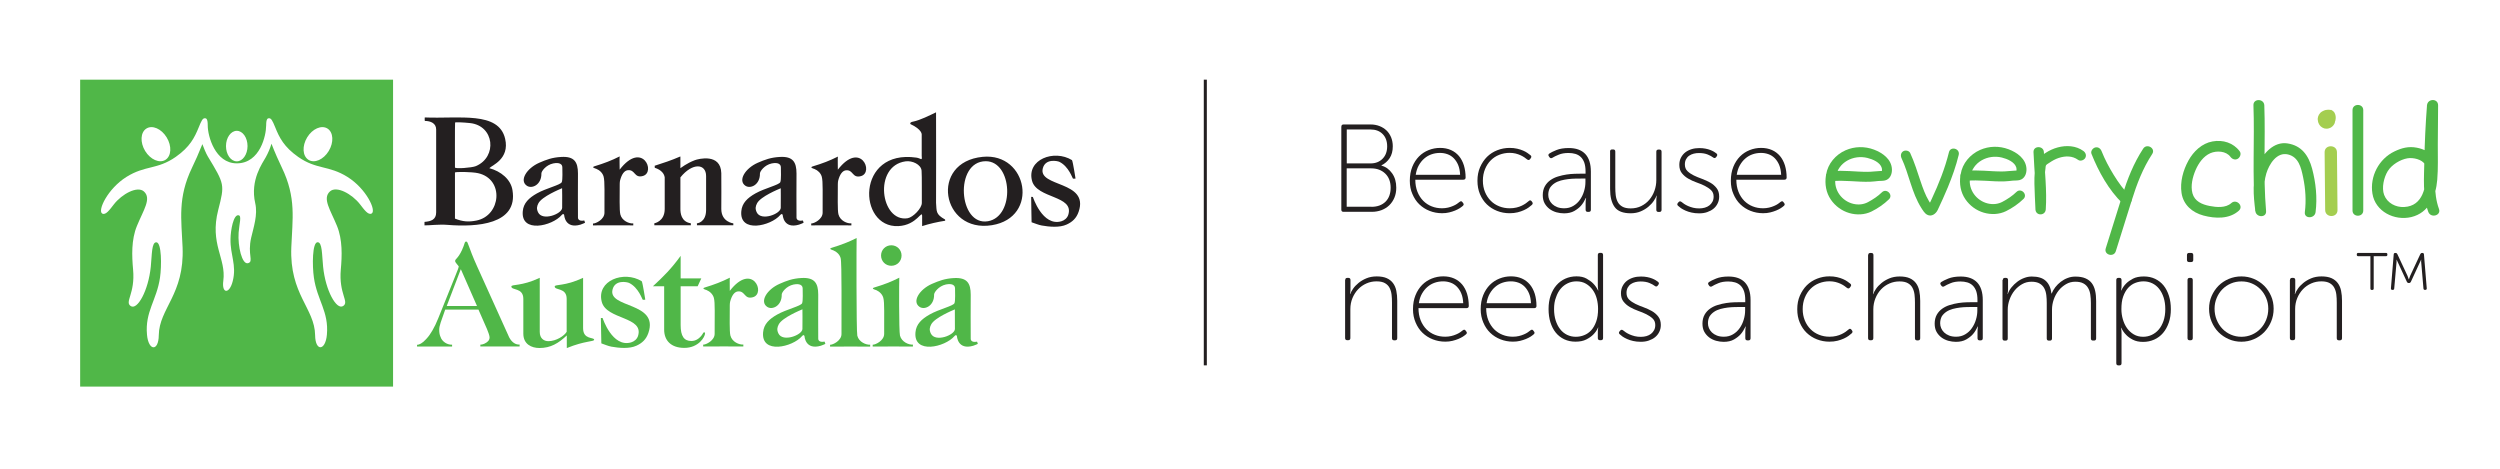
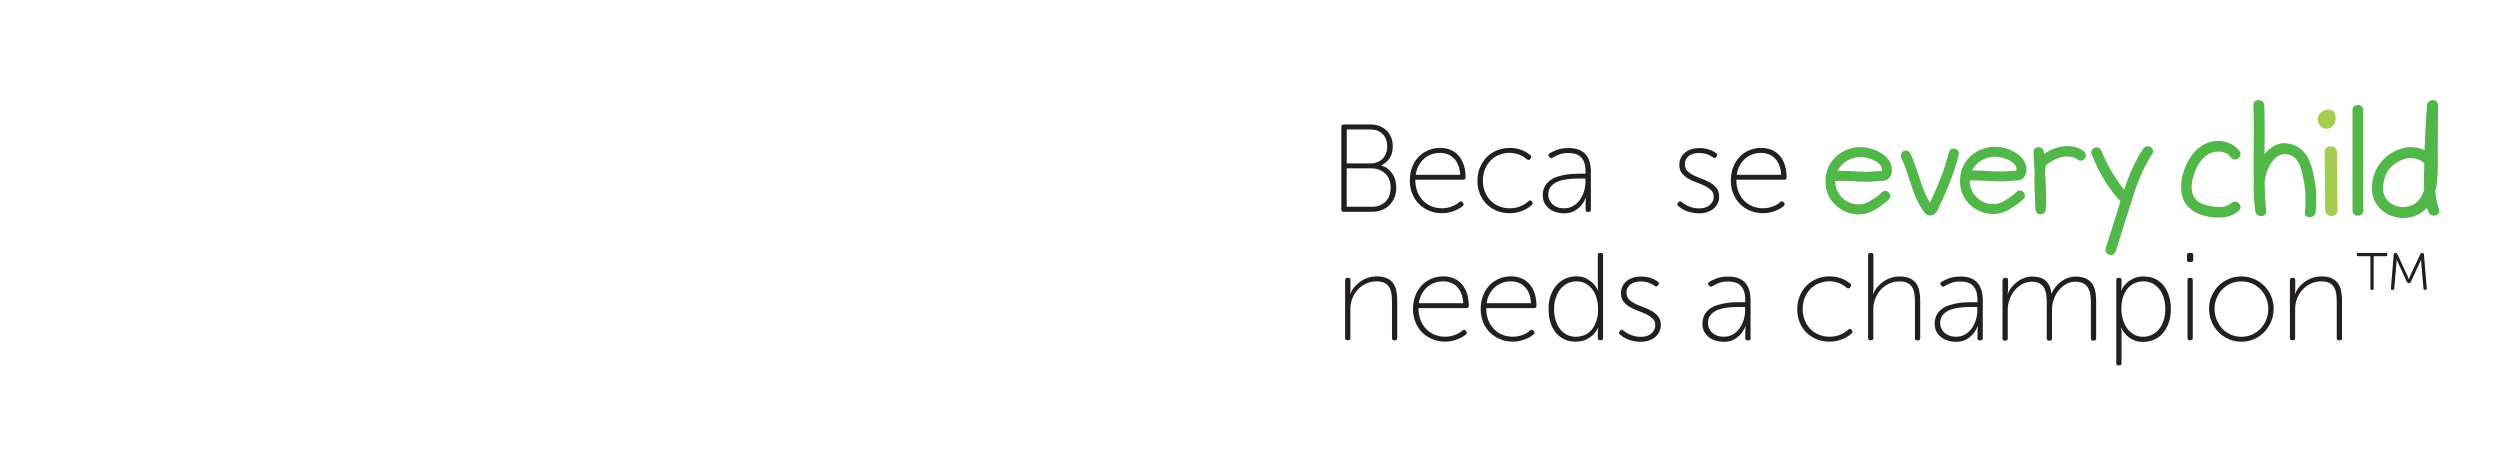
<svg xmlns="http://www.w3.org/2000/svg" xmlns:xlink="http://www.w3.org/1999/xlink" version="1.1" id="Layer_1" x="0px" y="0px" viewBox="0 0 409.54 76.89" style="enable-background:new 0 0 409.54 76.89;" xml:space="preserve">
  <style type="text/css">
	.st0{fill:#231F20;}
	.st1{fill:#50B748;}
	.st2{fill:#A4CE50;}
	.st3{clip-path:url(#SVGID_00000005987646939043723430000010331212379111240329_);}
	.st4{clip-path:url(#SVGID_00000054947970928645429610000007940822388843147421_);fill:#231F20;}
	.st5{clip-path:url(#SVGID_00000054947970928645429610000007940822388843147421_);fill:#50B748;}
	.st6{fill:#808184;}
</style>
  <g>
    <path class="st0" d="M219.74,20.74c0-0.23,0.12-0.35,0.35-0.35h4.45c0.52,0,1,0.09,1.44,0.26s0.82,0.41,1.14,0.71   s0.57,0.68,0.76,1.12c0.18,0.44,0.28,0.94,0.28,1.48c0,0.78-0.17,1.42-0.51,1.94c-0.34,0.52-0.79,0.91-1.35,1.19v0.04   c0.71,0.19,1.29,0.61,1.75,1.26c0.46,0.65,0.68,1.43,0.68,2.36c0,0.6-0.1,1.14-0.3,1.62c-0.2,0.48-0.48,0.9-0.84,1.25   c-0.36,0.35-0.78,0.61-1.27,0.8c-0.48,0.18-1.01,0.28-1.58,0.28h-4.66c-0.23,0-0.35-0.12-0.35-0.35V20.74z M224.52,26.77   c0.8,0,1.46-0.25,1.96-0.76c0.5-0.5,0.76-1.18,0.76-2.04c0-0.84-0.25-1.52-0.74-2.01c-0.49-0.5-1.16-0.75-2-0.75h-3.88v5.56H224.52   z M224.66,33.88c0.97,0,1.73-0.28,2.3-0.83c0.56-0.55,0.85-1.32,0.85-2.3c0-0.98-0.3-1.75-0.89-2.32   c-0.59-0.56-1.35-0.85-2.28-0.85h-4.03v6.29H224.66z" />
    <path class="st0" d="M230.95,29.61c0-0.86,0.14-1.62,0.41-2.29c0.27-0.67,0.64-1.23,1.09-1.69c0.46-0.46,0.98-0.8,1.58-1.04   c0.6-0.24,1.23-0.36,1.88-0.36c0.67,0,1.26,0.12,1.78,0.35c0.52,0.23,0.95,0.56,1.31,0.98c0.35,0.42,0.62,0.93,0.81,1.53   c0.18,0.6,0.28,1.27,0.28,2c0,0.11-0.03,0.19-0.1,0.26c-0.07,0.06-0.16,0.09-0.27,0.09h-7.87c0,0.74,0.12,1.4,0.35,1.98   c0.23,0.58,0.55,1.07,0.95,1.48c0.4,0.4,0.87,0.71,1.39,0.91c0.52,0.21,1.09,0.31,1.69,0.31c0.35,0,0.68-0.04,0.98-0.11   c0.3-0.07,0.57-0.16,0.82-0.27s0.46-0.21,0.64-0.34s0.33-0.23,0.44-0.33c0.19-0.15,0.35-0.13,0.47,0.06l0.12,0.16   c0.12,0.16,0.09,0.31-0.08,0.45c-0.12,0.11-0.29,0.23-0.5,0.37c-0.21,0.13-0.46,0.26-0.75,0.38s-0.61,0.22-0.97,0.31   c-0.36,0.09-0.75,0.13-1.17,0.13c-0.72,0-1.4-0.13-2.04-0.38c-0.64-0.25-1.2-0.61-1.68-1.07c-0.48-0.46-0.85-1.02-1.13-1.68   C231.09,31.16,230.95,30.43,230.95,29.61z M239.19,28.63c-0.03-0.62-0.13-1.15-0.32-1.6c-0.18-0.44-0.43-0.81-0.72-1.11   c-0.3-0.3-0.64-0.52-1.03-0.66c-0.39-0.14-0.79-0.21-1.22-0.21c-0.48,0-0.93,0.07-1.37,0.22c-0.44,0.15-0.83,0.37-1.19,0.68   c-0.36,0.3-0.66,0.68-0.91,1.12c-0.25,0.44-0.42,0.96-0.51,1.56H239.19z" />
    <path class="st0" d="M242.03,29.61c0-0.82,0.14-1.56,0.43-2.22s0.67-1.23,1.14-1.7c0.48-0.47,1.04-0.83,1.68-1.08   c0.64-0.25,1.31-0.38,2.02-0.38c0.45,0,0.86,0.04,1.24,0.13c0.37,0.09,0.71,0.19,0.99,0.32c0.29,0.13,0.53,0.26,0.72,0.4   c0.2,0.14,0.36,0.26,0.48,0.36c0.16,0.14,0.17,0.3,0.02,0.49l-0.1,0.14c-0.14,0.18-0.3,0.19-0.49,0.04   c-0.11-0.1-0.25-0.2-0.44-0.33c-0.18-0.12-0.39-0.24-0.63-0.35s-0.51-0.2-0.81-0.28c-0.3-0.07-0.63-0.11-0.98-0.11   c-0.6,0-1.16,0.11-1.7,0.32s-1,0.52-1.39,0.91c-0.4,0.4-0.71,0.88-0.94,1.44c-0.23,0.56-0.35,1.19-0.35,1.89   c0,0.68,0.12,1.3,0.35,1.86c0.23,0.55,0.54,1.03,0.94,1.43c0.39,0.4,0.86,0.7,1.39,0.91s1.1,0.32,1.7,0.32   c0.41,0,0.78-0.04,1.11-0.12c0.33-0.08,0.63-0.18,0.89-0.31s0.48-0.25,0.67-0.39c0.19-0.14,0.35-0.26,0.47-0.37   c0.16-0.16,0.32-0.15,0.47,0.04l0.1,0.14c0.12,0.16,0.09,0.32-0.08,0.47c-0.12,0.11-0.29,0.24-0.5,0.4   c-0.21,0.16-0.47,0.3-0.77,0.44c-0.3,0.14-0.65,0.26-1.04,0.36c-0.4,0.1-0.84,0.15-1.33,0.15c-0.72,0-1.4-0.13-2.04-0.38   c-0.64-0.25-1.2-0.61-1.68-1.07c-0.48-0.46-0.85-1.02-1.13-1.68C242.17,31.16,242.03,30.43,242.03,29.61z" />
    <path class="st0" d="M252.73,31.97c0-0.57,0.12-1.06,0.35-1.47c0.23-0.4,0.53-0.73,0.9-0.99c0.37-0.26,0.78-0.46,1.25-0.6   c0.46-0.14,0.93-0.25,1.4-0.32c0.47-0.07,0.92-0.11,1.35-0.12c0.43-0.01,0.79-0.02,1.09-0.02h0.67V28.1c0-0.57-0.07-1.05-0.2-1.44   c-0.14-0.39-0.33-0.7-0.58-0.94c-0.25-0.24-0.55-0.41-0.89-0.51c-0.34-0.1-0.72-0.15-1.12-0.15c-0.63,0-1.17,0.09-1.61,0.28   c-0.45,0.18-0.79,0.35-1.02,0.5c-0.19,0.12-0.35,0.1-0.49-0.08l-0.08-0.12c-0.15-0.19-0.13-0.35,0.06-0.49   c0.23-0.16,0.62-0.35,1.16-0.57c0.54-0.22,1.22-0.33,2.02-0.33c1.18,0,2.08,0.32,2.7,0.97c0.61,0.65,0.92,1.61,0.92,2.89v6.25   c0,0.23-0.12,0.35-0.35,0.35h-0.16c-0.23,0-0.35-0.12-0.35-0.35v-1c0-0.14,0-0.26,0.01-0.38c0.01-0.12,0.02-0.21,0.03-0.3   c0.01-0.09,0.03-0.18,0.04-0.25h-0.04c-0.25,0.52-0.51,0.94-0.79,1.26c-0.28,0.32-0.65,0.61-1.1,0.87   c-0.46,0.26-1.02,0.39-1.69,0.39c-0.41,0-0.82-0.06-1.24-0.17c-0.42-0.12-0.79-0.3-1.12-0.54c-0.33-0.25-0.6-0.55-0.81-0.92   S252.73,32.49,252.73,31.97z M253.63,31.91c0,0.27,0.05,0.54,0.16,0.8c0.11,0.26,0.27,0.5,0.49,0.71s0.49,0.38,0.82,0.51   s0.71,0.19,1.14,0.19c0.56,0,1.05-0.13,1.49-0.39c0.44-0.26,0.8-0.59,1.09-1.01c0.29-0.41,0.52-0.88,0.67-1.39   c0.16-0.52,0.23-1.02,0.23-1.53v-0.55h-0.65c-0.29,0-0.62,0-1,0.01c-0.38,0.01-0.78,0.03-1.18,0.08c-0.41,0.05-0.81,0.13-1.2,0.23   c-0.39,0.11-0.74,0.26-1.04,0.46s-0.55,0.45-0.75,0.75C253.73,31.1,253.63,31.47,253.63,31.91z" />
-     <path class="st0" d="M263.75,24.83c0-0.23,0.12-0.35,0.35-0.35h0.16c0.23,0,0.35,0.12,0.35,0.35v5.84c0,0.45,0.02,0.88,0.07,1.3   c0.05,0.42,0.16,0.78,0.33,1.11c0.17,0.32,0.42,0.58,0.76,0.77c0.33,0.19,0.79,0.29,1.36,0.29c0.64,0,1.22-0.13,1.74-0.39   s0.96-0.6,1.32-1.03c0.36-0.43,0.64-0.92,0.84-1.48c0.2-0.56,0.3-1.14,0.3-1.74v-4.65c0-0.23,0.12-0.35,0.35-0.35h0.16   c0.23,0,0.35,0.12,0.35,0.35v9.52c0,0.23-0.12,0.35-0.35,0.35h-0.16c-0.23,0-0.35-0.12-0.35-0.35V32.9c0-0.11,0-0.22,0.01-0.33   c0.01-0.11,0.02-0.2,0.03-0.27c0.01-0.08,0.03-0.16,0.04-0.25h-0.04c-0.08,0.25-0.24,0.53-0.46,0.86   c-0.22,0.33-0.51,0.64-0.86,0.94c-0.35,0.3-0.77,0.56-1.26,0.77c-0.49,0.21-1.04,0.32-1.66,0.32c-1.25,0-2.13-0.34-2.62-1.02   c-0.5-0.68-0.75-1.67-0.75-2.96V24.83z" />
    <path class="st0" d="M274.9,33.72c-0.16-0.14-0.18-0.29-0.04-0.47l0.12-0.14c0.14-0.16,0.3-0.17,0.49-0.02   c0.11,0.1,0.25,0.2,0.43,0.32s0.39,0.23,0.63,0.34c0.25,0.11,0.52,0.2,0.83,0.28c0.31,0.08,0.64,0.11,1.01,0.11   c0.31,0,0.61-0.04,0.9-0.12c0.29-0.08,0.54-0.21,0.75-0.37c0.21-0.16,0.38-0.37,0.51-0.61c0.13-0.24,0.19-0.52,0.19-0.83   c0-0.44-0.14-0.79-0.42-1.06s-0.63-0.5-1.04-0.71c-0.42-0.21-0.87-0.39-1.35-0.56s-0.93-0.38-1.35-0.62   c-0.42-0.24-0.76-0.54-1.04-0.89s-0.42-0.8-0.42-1.36c0-0.45,0.09-0.85,0.27-1.19s0.42-0.64,0.72-0.87c0.3-0.23,0.65-0.4,1.04-0.52   c0.39-0.12,0.81-0.17,1.25-0.17c0.37,0,0.71,0.03,1.01,0.09c0.31,0.06,0.58,0.14,0.81,0.23c0.23,0.09,0.43,0.19,0.58,0.28   s0.28,0.18,0.38,0.26c0.18,0.14,0.2,0.29,0.08,0.47l-0.12,0.16c-0.14,0.18-0.3,0.19-0.49,0.04c-0.19-0.15-0.48-0.31-0.86-0.47   c-0.38-0.16-0.86-0.25-1.45-0.25c-0.29,0-0.57,0.03-0.85,0.1c-0.28,0.07-0.53,0.18-0.75,0.33c-0.22,0.15-0.39,0.35-0.52,0.59   c-0.13,0.24-0.19,0.52-0.19,0.85c0,0.45,0.14,0.82,0.42,1.09c0.28,0.27,0.63,0.51,1.04,0.71c0.42,0.2,0.86,0.39,1.35,0.56   c0.48,0.18,0.93,0.38,1.35,0.62c0.42,0.24,0.76,0.54,1.04,0.9s0.42,0.82,0.42,1.38c0,0.41-0.08,0.78-0.25,1.12   c-0.16,0.34-0.39,0.63-0.68,0.87s-0.64,0.42-1.04,0.56c-0.4,0.14-0.83,0.2-1.3,0.2s-0.88-0.04-1.26-0.13   c-0.38-0.09-0.71-0.19-0.99-0.32c-0.29-0.13-0.53-0.26-0.74-0.4C275.17,33.95,275.01,33.82,274.9,33.72z" />
    <path class="st0" d="M283.54,29.61c0-0.86,0.14-1.62,0.41-2.29c0.27-0.67,0.64-1.23,1.09-1.69c0.46-0.46,0.98-0.8,1.58-1.04   c0.6-0.24,1.23-0.36,1.88-0.36c0.67,0,1.26,0.12,1.78,0.35c0.52,0.23,0.95,0.56,1.31,0.98c0.35,0.42,0.62,0.93,0.81,1.53   c0.18,0.6,0.28,1.27,0.28,2c0,0.11-0.03,0.19-0.1,0.26c-0.07,0.06-0.16,0.09-0.27,0.09h-7.87c0,0.74,0.12,1.4,0.35,1.98   c0.23,0.58,0.55,1.07,0.95,1.48c0.4,0.4,0.87,0.71,1.39,0.91c0.52,0.21,1.09,0.31,1.69,0.31c0.35,0,0.68-0.04,0.98-0.11   c0.3-0.07,0.57-0.16,0.82-0.27s0.46-0.21,0.64-0.34s0.33-0.23,0.44-0.33c0.19-0.15,0.35-0.13,0.47,0.06l0.12,0.16   c0.12,0.16,0.09,0.31-0.08,0.45c-0.12,0.11-0.29,0.23-0.5,0.37c-0.21,0.13-0.46,0.26-0.75,0.38s-0.61,0.22-0.97,0.31   c-0.36,0.09-0.75,0.13-1.17,0.13c-0.72,0-1.4-0.13-2.04-0.38c-0.64-0.25-1.2-0.61-1.68-1.07c-0.48-0.46-0.85-1.02-1.13-1.68   C283.68,31.16,283.54,30.43,283.54,29.61z M291.78,28.63c-0.03-0.62-0.13-1.15-0.32-1.6c-0.18-0.44-0.43-0.81-0.72-1.11   c-0.3-0.3-0.64-0.52-1.03-0.66c-0.39-0.14-0.79-0.21-1.22-0.21c-0.48,0-0.93,0.07-1.37,0.22c-0.44,0.15-0.83,0.37-1.19,0.68   c-0.36,0.3-0.66,0.68-0.91,1.12c-0.25,0.44-0.42,0.96-0.51,1.56H291.78z" />
  </g>
  <path class="st0" d="M220.37,45.87c0-0.23,0.12-0.35,0.35-0.35h0.16c0.23,0,0.35,0.12,0.35,0.35v1.45c0,0.12,0,0.24-0.01,0.34  c-0.01,0.1-0.02,0.19-0.03,0.26c-0.01,0.08-0.03,0.16-0.04,0.25h0.04c0.08-0.25,0.24-0.53,0.46-0.86c0.22-0.33,0.52-0.64,0.88-0.94  c0.36-0.3,0.79-0.56,1.29-0.77c0.5-0.21,1.07-0.32,1.71-0.32c0.67,0,1.22,0.1,1.64,0.29c0.43,0.19,0.77,0.46,1.03,0.81  c0.26,0.35,0.44,0.77,0.54,1.26s0.15,1.04,0.15,1.63v6.13c0,0.23-0.12,0.35-0.35,0.35h-0.16c-0.23,0-0.35-0.12-0.35-0.35v-5.84  c0-0.45-0.02-0.88-0.07-1.3c-0.05-0.42-0.16-0.78-0.33-1.11c-0.17-0.32-0.42-0.58-0.76-0.77c-0.33-0.19-0.79-0.29-1.36-0.29  c-0.59,0-1.14,0.11-1.66,0.34s-0.97,0.54-1.36,0.95c-0.39,0.41-0.7,0.89-0.93,1.44c-0.23,0.55-0.35,1.16-0.35,1.81v4.75  c0,0.23-0.12,0.35-0.35,0.35h-0.16c-0.23,0-0.35-0.12-0.35-0.35V45.87z" />
  <path class="st0" d="M231.47,50.65c0-0.86,0.14-1.62,0.41-2.29c0.27-0.67,0.64-1.23,1.09-1.69c0.46-0.46,0.98-0.8,1.58-1.04  c0.6-0.24,1.23-0.36,1.88-0.36c0.67,0,1.26,0.12,1.78,0.35c0.52,0.23,0.95,0.56,1.31,0.98c0.35,0.42,0.62,0.93,0.81,1.53  c0.18,0.6,0.28,1.27,0.28,2c0,0.11-0.03,0.19-0.1,0.26c-0.07,0.06-0.16,0.09-0.27,0.09h-7.87c0,0.74,0.12,1.4,0.35,1.98  s0.55,1.07,0.95,1.48c0.4,0.4,0.87,0.71,1.39,0.91c0.52,0.21,1.09,0.31,1.69,0.31c0.35,0,0.68-0.04,0.98-0.11  c0.3-0.07,0.57-0.16,0.82-0.27s0.46-0.21,0.64-0.34s0.33-0.23,0.44-0.33c0.19-0.15,0.35-0.13,0.47,0.06l0.12,0.16  c0.12,0.16,0.09,0.31-0.08,0.45c-0.12,0.11-0.29,0.23-0.5,0.37c-0.21,0.13-0.46,0.26-0.75,0.38s-0.61,0.22-0.97,0.31  c-0.36,0.09-0.75,0.13-1.17,0.13c-0.72,0-1.4-0.13-2.04-0.38c-0.64-0.25-1.2-0.61-1.68-1.07c-0.48-0.46-0.85-1.02-1.13-1.68  S231.47,51.47,231.47,50.65z M239.7,49.67c-0.03-0.62-0.13-1.15-0.32-1.6c-0.18-0.44-0.43-0.81-0.72-1.11  c-0.3-0.3-0.64-0.52-1.03-0.66c-0.39-0.14-0.79-0.21-1.22-0.21c-0.48,0-0.93,0.07-1.37,0.22c-0.44,0.15-0.83,0.37-1.19,0.68  c-0.36,0.3-0.66,0.68-0.91,1.12c-0.25,0.44-0.42,0.96-0.51,1.56H239.7z" />
  <path class="st0" d="M242.56,50.65c0-0.86,0.14-1.62,0.41-2.29c0.27-0.67,0.64-1.23,1.09-1.69c0.46-0.46,0.98-0.8,1.58-1.04  c0.6-0.24,1.23-0.36,1.88-0.36c0.67,0,1.26,0.12,1.78,0.35c0.52,0.23,0.95,0.56,1.31,0.98c0.35,0.42,0.62,0.93,0.81,1.53  c0.18,0.6,0.28,1.27,0.28,2c0,0.11-0.03,0.19-0.1,0.26c-0.07,0.06-0.16,0.09-0.27,0.09h-7.87c0,0.74,0.12,1.4,0.35,1.98  s0.55,1.07,0.95,1.48c0.4,0.4,0.87,0.71,1.39,0.91c0.52,0.21,1.09,0.31,1.69,0.31c0.35,0,0.68-0.04,0.98-0.11  c0.3-0.07,0.57-0.16,0.82-0.27s0.46-0.21,0.64-0.34s0.33-0.23,0.44-0.33c0.19-0.15,0.35-0.13,0.47,0.06l0.12,0.16  c0.12,0.16,0.09,0.31-0.08,0.45c-0.12,0.11-0.29,0.23-0.5,0.37c-0.21,0.13-0.46,0.26-0.75,0.38s-0.61,0.22-0.97,0.31  c-0.36,0.09-0.75,0.13-1.17,0.13c-0.72,0-1.4-0.13-2.04-0.38c-0.64-0.25-1.2-0.61-1.68-1.07c-0.48-0.46-0.85-1.02-1.13-1.68  S242.56,51.47,242.56,50.65z M250.8,49.67c-0.03-0.62-0.13-1.15-0.32-1.6c-0.18-0.44-0.43-0.81-0.72-1.11  c-0.3-0.3-0.64-0.52-1.03-0.66c-0.39-0.14-0.79-0.21-1.22-0.21c-0.48,0-0.93,0.07-1.37,0.22c-0.44,0.15-0.83,0.37-1.19,0.68  c-0.36,0.3-0.66,0.68-0.91,1.12c-0.25,0.44-0.42,0.96-0.51,1.56H250.8z" />
  <path class="st0" d="M253.68,50.63c0-0.82,0.11-1.55,0.34-2.21s0.54-1.22,0.95-1.69c0.41-0.47,0.89-0.83,1.45-1.08  c0.56-0.25,1.17-0.38,1.84-0.38c0.65,0,1.2,0.12,1.64,0.37c0.44,0.25,0.81,0.51,1.09,0.8c0.33,0.34,0.59,0.72,0.8,1.14h0.04  c-0.01-0.08-0.03-0.16-0.04-0.25c-0.01-0.07-0.02-0.15-0.03-0.26c-0.01-0.1-0.01-0.21-0.01-0.34v-4.96c0-0.23,0.12-0.35,0.35-0.35  h0.16c0.23,0,0.35,0.12,0.35,0.35v13.61c0,0.23-0.12,0.35-0.35,0.35h-0.16c-0.23,0-0.35-0.12-0.35-0.35v-0.94  c0-0.11,0-0.21,0.01-0.32c0.01-0.1,0.02-0.19,0.03-0.26c0.01-0.08,0.03-0.15,0.04-0.2h-0.04c-0.19,0.44-0.46,0.82-0.8,1.16  c-0.29,0.29-0.66,0.55-1.13,0.79s-1.06,0.36-1.77,0.36c-0.68,0-1.29-0.13-1.84-0.39c-0.54-0.26-1.01-0.62-1.39-1.09  c-0.38-0.47-0.67-1.03-0.88-1.7C253.78,52.15,253.68,51.42,253.68,50.63z M254.58,50.63c0,0.7,0.09,1.32,0.27,1.88  c0.18,0.55,0.42,1.03,0.74,1.43c0.31,0.4,0.69,0.7,1.12,0.91c0.44,0.21,0.91,0.32,1.43,0.32c0.46,0,0.92-0.08,1.36-0.26  c0.44-0.17,0.83-0.44,1.17-0.81s0.6-0.84,0.81-1.42c0.21-0.57,0.31-1.27,0.31-2.07c0-0.57-0.07-1.13-0.21-1.67  c-0.14-0.54-0.36-1.02-0.66-1.44c-0.3-0.42-0.67-0.76-1.11-1.02s-0.96-0.39-1.56-0.39c-0.5,0-0.98,0.1-1.42,0.31  c-0.44,0.21-0.83,0.5-1.15,0.88c-0.33,0.38-0.59,0.86-0.78,1.43C254.67,49.28,254.58,49.92,254.58,50.63z" />
  <path class="st0" d="M265.34,54.76c-0.16-0.14-0.18-0.29-0.04-0.47l0.12-0.14c0.14-0.16,0.3-0.17,0.49-0.02  c0.11,0.1,0.25,0.2,0.43,0.32s0.39,0.23,0.63,0.34c0.25,0.11,0.52,0.2,0.83,0.28c0.31,0.08,0.64,0.11,1.01,0.11  c0.31,0,0.61-0.04,0.9-0.12c0.29-0.08,0.54-0.21,0.75-0.37c0.21-0.16,0.38-0.37,0.51-0.61c0.13-0.24,0.19-0.52,0.19-0.83  c0-0.44-0.14-0.79-0.42-1.06s-0.63-0.5-1.04-0.71c-0.42-0.21-0.87-0.39-1.35-0.56s-0.93-0.38-1.35-0.62  c-0.42-0.24-0.76-0.54-1.04-0.89s-0.42-0.8-0.42-1.36c0-0.45,0.09-0.85,0.27-1.19s0.42-0.64,0.72-0.87c0.3-0.23,0.65-0.4,1.04-0.52  c0.39-0.12,0.81-0.17,1.25-0.17c0.37,0,0.71,0.03,1.01,0.09c0.31,0.06,0.58,0.14,0.81,0.23c0.23,0.09,0.43,0.19,0.58,0.28  s0.28,0.18,0.38,0.26c0.18,0.14,0.2,0.29,0.08,0.47l-0.12,0.16c-0.14,0.18-0.3,0.19-0.49,0.04c-0.19-0.15-0.48-0.31-0.86-0.47  c-0.38-0.16-0.86-0.25-1.45-0.25c-0.29,0-0.57,0.03-0.85,0.1c-0.28,0.07-0.53,0.18-0.75,0.33c-0.22,0.15-0.39,0.35-0.52,0.59  c-0.13,0.24-0.19,0.52-0.19,0.85c0,0.45,0.14,0.82,0.42,1.09c0.28,0.27,0.63,0.51,1.04,0.71c0.42,0.2,0.86,0.39,1.35,0.56  c0.48,0.18,0.93,0.38,1.35,0.62c0.42,0.24,0.76,0.54,1.04,0.9s0.42,0.82,0.42,1.38c0,0.41-0.08,0.78-0.25,1.12  c-0.16,0.34-0.39,0.63-0.68,0.87s-0.64,0.42-1.04,0.56c-0.4,0.14-0.83,0.2-1.3,0.2s-0.88-0.04-1.26-0.13  c-0.38-0.09-0.71-0.19-0.99-0.32c-0.29-0.13-0.53-0.26-0.74-0.4C265.61,55,265.45,54.87,265.34,54.76z" />
  <path class="st0" d="M278.89,53.02c0-0.57,0.12-1.06,0.35-1.47c0.23-0.4,0.53-0.73,0.9-0.99c0.37-0.26,0.78-0.46,1.25-0.6  c0.46-0.14,0.93-0.25,1.4-0.32c0.47-0.07,0.92-0.11,1.35-0.12c0.43-0.01,0.79-0.02,1.09-0.02h0.67v-0.35c0-0.57-0.07-1.05-0.2-1.44  c-0.14-0.39-0.33-0.7-0.58-0.94c-0.25-0.24-0.55-0.41-0.89-0.51c-0.34-0.1-0.72-0.15-1.12-0.15c-0.63,0-1.17,0.09-1.61,0.28  c-0.45,0.18-0.79,0.35-1.02,0.5c-0.19,0.12-0.35,0.1-0.49-0.08l-0.08-0.12c-0.15-0.19-0.13-0.35,0.06-0.49  c0.23-0.16,0.62-0.35,1.16-0.57c0.54-0.22,1.22-0.33,2.02-0.33c1.18,0,2.08,0.32,2.7,0.97c0.61,0.65,0.92,1.61,0.92,2.89v6.25  c0,0.23-0.12,0.35-0.35,0.35h-0.16c-0.23,0-0.35-0.12-0.35-0.35v-1c0-0.14,0-0.26,0.01-0.38c0.01-0.12,0.02-0.21,0.03-0.3  c0.01-0.09,0.03-0.18,0.04-0.25h-0.04c-0.25,0.52-0.51,0.94-0.79,1.26c-0.28,0.32-0.65,0.61-1.1,0.87  c-0.46,0.26-1.02,0.39-1.69,0.39c-0.41,0-0.82-0.06-1.24-0.17c-0.42-0.12-0.79-0.3-1.12-0.54c-0.33-0.25-0.6-0.55-0.81-0.92  S278.89,53.53,278.89,53.02z M279.79,52.95c0,0.27,0.05,0.54,0.16,0.8c0.11,0.26,0.27,0.5,0.49,0.71s0.49,0.38,0.82,0.51  s0.71,0.19,1.14,0.19c0.56,0,1.05-0.13,1.49-0.39c0.44-0.26,0.8-0.59,1.09-1.01c0.29-0.41,0.52-0.88,0.67-1.39  c0.16-0.52,0.23-1.02,0.23-1.53v-0.55h-0.65c-0.29,0-0.62,0-1,0.01c-0.38,0.01-0.78,0.03-1.18,0.08c-0.41,0.05-0.81,0.13-1.2,0.23  c-0.39,0.11-0.74,0.26-1.04,0.46s-0.55,0.45-0.75,0.75C279.88,52.15,279.79,52.52,279.79,52.95z" />
  <path class="st0" d="M294.42,50.65c0-0.82,0.14-1.56,0.43-2.22s0.67-1.23,1.14-1.7c0.48-0.47,1.04-0.83,1.68-1.08  c0.64-0.25,1.31-0.38,2.02-0.38c0.45,0,0.86,0.04,1.24,0.13c0.37,0.09,0.71,0.19,0.99,0.32c0.29,0.13,0.53,0.26,0.72,0.4  c0.2,0.14,0.36,0.26,0.48,0.36c0.16,0.14,0.17,0.3,0.02,0.49l-0.1,0.14c-0.14,0.18-0.3,0.19-0.49,0.04c-0.11-0.1-0.25-0.2-0.44-0.33  c-0.18-0.12-0.39-0.24-0.63-0.35s-0.51-0.2-0.81-0.28c-0.3-0.07-0.63-0.11-0.98-0.11c-0.6,0-1.16,0.11-1.7,0.32s-1,0.52-1.39,0.91  c-0.4,0.4-0.71,0.88-0.94,1.44c-0.23,0.56-0.35,1.19-0.35,1.89c0,0.68,0.12,1.3,0.35,1.86s0.54,1.03,0.94,1.43  c0.39,0.4,0.86,0.7,1.39,0.91s1.1,0.32,1.7,0.32c0.41,0,0.78-0.04,1.11-0.12c0.33-0.08,0.63-0.18,0.89-0.31s0.48-0.25,0.67-0.39  c0.19-0.14,0.35-0.26,0.47-0.37c0.16-0.16,0.32-0.15,0.47,0.04l0.1,0.14c0.12,0.16,0.09,0.32-0.08,0.47  c-0.12,0.11-0.29,0.24-0.5,0.4c-0.21,0.16-0.47,0.3-0.77,0.44c-0.3,0.14-0.65,0.26-1.04,0.36c-0.4,0.1-0.84,0.15-1.33,0.15  c-0.72,0-1.4-0.13-2.04-0.38c-0.64-0.25-1.2-0.61-1.68-1.07c-0.48-0.46-0.85-1.02-1.13-1.68S294.42,51.47,294.42,50.65z" />
  <path class="st0" d="M306.04,41.79c0-0.23,0.12-0.35,0.35-0.35h0.16c0.23,0,0.35,0.12,0.35,0.35v5.54c0,0.12,0,0.24-0.01,0.34  c-0.01,0.1-0.02,0.19-0.03,0.26c-0.01,0.08-0.03,0.16-0.04,0.25h0.04c0.08-0.25,0.24-0.53,0.46-0.86c0.22-0.33,0.52-0.64,0.88-0.94  c0.36-0.3,0.79-0.56,1.29-0.77c0.5-0.21,1.07-0.32,1.71-0.32c0.67,0,1.22,0.1,1.64,0.29c0.43,0.19,0.77,0.46,1.03,0.81  c0.26,0.35,0.44,0.77,0.54,1.26s0.15,1.04,0.15,1.63v6.13c0,0.23-0.12,0.35-0.35,0.35h-0.16c-0.23,0-0.35-0.12-0.35-0.35v-5.84  c0-0.45-0.02-0.88-0.07-1.3c-0.05-0.42-0.16-0.78-0.33-1.11c-0.17-0.32-0.42-0.58-0.76-0.77c-0.33-0.19-0.79-0.29-1.36-0.29  c-0.59,0-1.14,0.11-1.66,0.34s-0.97,0.54-1.36,0.95c-0.39,0.41-0.7,0.9-0.93,1.46c-0.23,0.57-0.35,1.18-0.35,1.85v4.69  c0,0.23-0.12,0.35-0.35,0.35h-0.16c-0.23,0-0.35-0.12-0.35-0.35V41.79z" />
  <path class="st0" d="M316.93,53.02c0-0.57,0.12-1.06,0.35-1.47c0.23-0.4,0.53-0.73,0.9-0.99c0.37-0.26,0.78-0.46,1.25-0.6  c0.46-0.14,0.93-0.25,1.4-0.32c0.47-0.07,0.92-0.11,1.35-0.12c0.43-0.01,0.79-0.02,1.09-0.02h0.67v-0.35c0-0.57-0.07-1.05-0.2-1.44  c-0.14-0.39-0.33-0.7-0.58-0.94c-0.25-0.24-0.55-0.41-0.89-0.51c-0.34-0.1-0.72-0.15-1.12-0.15c-0.63,0-1.17,0.09-1.61,0.28  c-0.45,0.18-0.79,0.35-1.02,0.5c-0.19,0.12-0.35,0.1-0.49-0.08l-0.08-0.12c-0.15-0.19-0.13-0.35,0.06-0.49  c0.23-0.16,0.62-0.35,1.16-0.57c0.54-0.22,1.22-0.33,2.02-0.33c1.18,0,2.08,0.32,2.7,0.97c0.61,0.65,0.92,1.61,0.92,2.89v6.25  c0,0.23-0.12,0.35-0.35,0.35h-0.16c-0.23,0-0.35-0.12-0.35-0.35v-1c0-0.14,0-0.26,0.01-0.38c0.01-0.12,0.02-0.21,0.03-0.3  c0.01-0.09,0.03-0.18,0.04-0.25h-0.04c-0.25,0.52-0.51,0.94-0.79,1.26c-0.28,0.32-0.65,0.61-1.1,0.87  c-0.46,0.26-1.02,0.39-1.69,0.39c-0.41,0-0.82-0.06-1.24-0.17c-0.42-0.12-0.79-0.3-1.12-0.54c-0.33-0.25-0.6-0.55-0.81-0.92  S316.93,53.53,316.93,53.02z M317.83,52.95c0,0.27,0.05,0.54,0.16,0.8c0.11,0.26,0.27,0.5,0.49,0.71s0.49,0.38,0.82,0.51  s0.71,0.19,1.14,0.19c0.56,0,1.05-0.13,1.49-0.39c0.44-0.26,0.8-0.59,1.09-1.01c0.29-0.41,0.52-0.88,0.67-1.39  c0.16-0.52,0.23-1.02,0.23-1.53v-0.55h-0.65c-0.29,0-0.62,0-1,0.01c-0.38,0.01-0.78,0.03-1.18,0.08c-0.41,0.05-0.81,0.13-1.2,0.23  c-0.39,0.11-0.74,0.26-1.04,0.46s-0.55,0.45-0.75,0.75C317.93,52.15,317.83,52.52,317.83,52.95z" />
  <path class="st0" d="M328.09,45.87c0-0.23,0.12-0.35,0.35-0.35h0.16c0.23,0,0.35,0.12,0.35,0.35v1.45c0,0.12,0,0.24-0.01,0.34  c-0.01,0.1-0.02,0.19-0.03,0.26c-0.01,0.08-0.03,0.16-0.04,0.25h0.04c0.12-0.38,0.32-0.75,0.6-1.09c0.28-0.35,0.6-0.65,0.95-0.92  c0.35-0.27,0.74-0.48,1.15-0.63c0.42-0.16,0.82-0.23,1.22-0.23c1.02,0,1.79,0.23,2.3,0.71c0.51,0.47,0.82,1.16,0.93,2.07h0.04  c0.14-0.35,0.33-0.7,0.59-1.03c0.26-0.33,0.56-0.63,0.9-0.89c0.34-0.26,0.71-0.47,1.12-0.62c0.41-0.16,0.83-0.23,1.27-0.23  c0.65,0,1.2,0.09,1.64,0.28s0.79,0.45,1.05,0.8c0.26,0.35,0.44,0.77,0.55,1.26c0.11,0.49,0.16,1.04,0.16,1.66v6.13  c0,0.23-0.12,0.35-0.35,0.35h-0.16c-0.23,0-0.35-0.12-0.35-0.35v-5.81c0-0.48-0.03-0.92-0.09-1.35s-0.18-0.79-0.37-1.11  c-0.18-0.32-0.44-0.57-0.78-0.75c-0.33-0.18-0.77-0.27-1.32-0.27s-1.05,0.13-1.51,0.4c-0.46,0.27-0.87,0.61-1.21,1.04  c-0.34,0.43-0.61,0.91-0.8,1.46c-0.19,0.54-0.29,1.1-0.29,1.67v4.73c0,0.23-0.12,0.35-0.35,0.35h-0.16c-0.23,0-0.35-0.12-0.35-0.35  v-5.81c0-0.43-0.02-0.86-0.07-1.28c-0.05-0.42-0.16-0.8-0.33-1.12c-0.17-0.33-0.42-0.59-0.76-0.79c-0.33-0.2-0.78-0.3-1.34-0.3  s-1.07,0.13-1.54,0.4c-0.47,0.27-0.88,0.61-1.23,1.04c-0.35,0.43-0.62,0.92-0.82,1.47c-0.2,0.55-0.3,1.1-0.3,1.66v4.73  c0,0.23-0.12,0.35-0.35,0.35h-0.16c-0.23,0-0.35-0.12-0.35-0.35V45.87z" />
  <path class="st0" d="M346.68,45.87c0-0.23,0.12-0.35,0.35-0.35h0.16c0.23,0,0.35,0.12,0.35,0.35v0.88c0,0.12,0,0.23-0.01,0.34  c-0.01,0.1-0.02,0.19-0.03,0.26c-0.01,0.08-0.02,0.16-0.02,0.23h0.04c0.18-0.42,0.44-0.8,0.78-1.14c0.29-0.29,0.66-0.55,1.12-0.79  c0.46-0.24,1.06-0.36,1.78-0.36c0.68,0,1.29,0.13,1.84,0.39c0.54,0.26,1.01,0.62,1.39,1.09c0.38,0.47,0.67,1.04,0.88,1.7  c0.21,0.66,0.31,1.39,0.31,2.18c0,0.82-0.11,1.55-0.34,2.21s-0.54,1.22-0.94,1.69c-0.4,0.47-0.88,0.83-1.44,1.08  c-0.56,0.25-1.17,0.38-1.82,0.38c-0.67,0-1.23-0.12-1.69-0.36c-0.46-0.24-0.82-0.5-1.09-0.79c-0.34-0.34-0.61-0.73-0.8-1.16h-0.04  c0.01,0.07,0.03,0.15,0.04,0.25c0.01,0.08,0.02,0.18,0.03,0.29c0.01,0.11,0.01,0.23,0.01,0.37v4.9c0,0.23-0.12,0.35-0.35,0.35h-0.16  c-0.23,0-0.35-0.12-0.35-0.35V45.87z M347.52,50.65c0,0.57,0.08,1.13,0.24,1.67c0.16,0.54,0.38,1.02,0.68,1.44  c0.3,0.42,0.67,0.76,1.11,1.02s0.95,0.39,1.52,0.39c0.5,0,0.98-0.1,1.42-0.31c0.44-0.21,0.83-0.5,1.15-0.88  c0.33-0.38,0.58-0.85,0.78-1.42c0.19-0.56,0.29-1.2,0.29-1.93c0-0.7-0.09-1.32-0.27-1.88c-0.18-0.55-0.42-1.03-0.74-1.43  c-0.31-0.4-0.69-0.7-1.12-0.91c-0.44-0.21-0.91-0.32-1.43-0.32c-0.48,0-0.93,0.09-1.37,0.26c-0.44,0.17-0.82,0.44-1.16,0.81  c-0.33,0.37-0.6,0.84-0.81,1.42S347.52,49.85,347.52,50.65z" />
  <path class="st0" d="M358.61,42.93c-0.23,0-0.35-0.12-0.35-0.35v-0.8c0-0.23,0.12-0.35,0.35-0.35h0.33c0.23,0,0.35,0.12,0.35,0.35  v0.8c0,0.23-0.12,0.35-0.35,0.35H358.61z M358.35,45.87c0-0.23,0.12-0.35,0.35-0.35h0.16c0.23,0,0.35,0.12,0.35,0.35v9.52  c0,0.23-0.12,0.35-0.35,0.35h-0.16c-0.23,0-0.35-0.12-0.35-0.35V45.87z" />
  <path class="st0" d="M361.88,50.57c0-0.75,0.14-1.44,0.42-2.08s0.66-1.2,1.13-1.68c0.48-0.48,1.04-0.85,1.68-1.12  c0.64-0.27,1.33-0.41,2.06-0.41s1.42,0.14,2.06,0.41s1.2,0.65,1.68,1.12c0.48,0.48,0.85,1.04,1.13,1.68s0.42,1.33,0.42,2.08  c0,0.76-0.14,1.47-0.42,2.13c-0.28,0.66-0.66,1.23-1.13,1.72c-0.48,0.48-1.04,0.87-1.68,1.14c-0.64,0.28-1.33,0.42-2.06,0.42  s-1.42-0.14-2.06-0.42c-0.64-0.28-1.2-0.66-1.68-1.14c-0.48-0.48-0.85-1.06-1.13-1.72C362.02,52.05,361.88,51.34,361.88,50.57z   M362.78,50.57c0,0.66,0.12,1.27,0.35,1.83c0.23,0.56,0.54,1.05,0.94,1.46c0.39,0.41,0.86,0.73,1.39,0.96s1.1,0.35,1.72,0.35  s1.19-0.12,1.72-0.35c0.53-0.23,0.99-0.55,1.39-0.96c0.4-0.41,0.71-0.9,0.94-1.46c0.23-0.56,0.35-1.17,0.35-1.83  c0-0.63-0.12-1.22-0.35-1.76c-0.23-0.55-0.54-1.02-0.94-1.43c-0.4-0.4-0.86-0.72-1.39-0.94c-0.53-0.23-1.1-0.34-1.72-0.34  s-1.18,0.11-1.72,0.34c-0.53,0.23-1,0.54-1.39,0.94c-0.4,0.4-0.71,0.88-0.94,1.43C362.9,49.35,362.78,49.94,362.78,50.57z" />
  <path class="st0" d="M375.14,45.87c0-0.23,0.12-0.35,0.35-0.35h0.16c0.23,0,0.35,0.12,0.35,0.35v1.45c0,0.12,0,0.24-0.01,0.34  c-0.01,0.1-0.02,0.19-0.03,0.26c-0.01,0.08-0.03,0.16-0.04,0.25h0.04c0.08-0.25,0.24-0.53,0.46-0.86c0.22-0.33,0.52-0.64,0.88-0.94  c0.36-0.3,0.79-0.56,1.29-0.77c0.5-0.21,1.07-0.32,1.71-0.32c0.67,0,1.22,0.1,1.64,0.29c0.43,0.19,0.77,0.46,1.03,0.81  c0.26,0.35,0.44,0.77,0.54,1.26s0.15,1.04,0.15,1.63v6.13c0,0.23-0.12,0.35-0.35,0.35h-0.16c-0.23,0-0.35-0.12-0.35-0.35v-5.84  c0-0.45-0.02-0.88-0.07-1.3c-0.05-0.42-0.16-0.78-0.33-1.11c-0.17-0.32-0.42-0.58-0.76-0.77c-0.33-0.19-0.79-0.29-1.36-0.29  c-0.59,0-1.14,0.11-1.66,0.34s-0.97,0.54-1.36,0.95c-0.39,0.41-0.7,0.89-0.93,1.44c-0.23,0.55-0.35,1.16-0.35,1.81v4.75  c0,0.23-0.12,0.35-0.35,0.35h-0.16c-0.23,0-0.35-0.12-0.35-0.35V45.87z" />
  <path class="st0" d="M388.55,47.5c-0.16,0-0.24-0.08-0.24-0.24v-5.29h-1.99c-0.16,0-0.24-0.08-0.24-0.24v-0.06  c0-0.16,0.08-0.24,0.24-0.24h4.53c0.16,0,0.24,0.08,0.24,0.24v0.06c0,0.16-0.08,0.24-0.24,0.24h-2v5.29c0,0.16-0.08,0.24-0.24,0.24  H388.55z M392.13,41.66c0.02-0.15,0.1-0.22,0.24-0.22h0.07c0.13,0,0.22,0.06,0.28,0.18l1.67,3.57c0.03,0.07,0.05,0.15,0.08,0.22  c0.02,0.07,0.04,0.13,0.06,0.17c0.02,0.06,0.04,0.12,0.06,0.17h0.03c0.02-0.05,0.04-0.1,0.06-0.17c0.02-0.05,0.04-0.1,0.06-0.17  c0.02-0.07,0.05-0.14,0.08-0.22l1.67-3.57c0.06-0.12,0.15-0.18,0.28-0.18h0.07c0.14,0,0.22,0.07,0.24,0.22l0.46,5.58  c0,0.17-0.08,0.25-0.24,0.25h-0.06c-0.14,0-0.22-0.07-0.24-0.22l-0.37-4.33c-0.01-0.05-0.01-0.09-0.01-0.15  c0-0.05,0.01-0.09,0.01-0.13c0-0.04,0-0.07,0.01-0.11h-0.03l-1.68,3.63c-0.06,0.12-0.15,0.18-0.28,0.18h-0.08  c-0.13,0-0.22-0.06-0.28-0.18l-1.68-3.63h-0.03c0.01,0.04,0.01,0.07,0.01,0.11v0.28l-0.38,4.33c-0.02,0.15-0.1,0.22-0.24,0.22h-0.06  c-0.16,0-0.24-0.08-0.24-0.25L392.13,41.66z" />
  <g>
    <path class="st1" d="M366.91,24.8c-1.05-1.42-2.76-1.94-4.47-1.63c-1.74,0.31-3.12,1.64-3.95,3.15c-0.86,1.57-1.39,3.49-1.12,5.29   c0.29,1.95,1.76,3.21,3.6,3.7c1.91,0.51,4.23,0.61,5.79-0.8c0.84-0.76-0.4-2-1.24-1.24c-0.92,0.83-2.42,0.69-3.55,0.47   c-1.23-0.24-2.45-0.75-2.81-2.07c-0.33-1.24,0.02-2.67,0.52-3.83c0.48-1.11,1.27-2.25,2.42-2.75c1.03-0.44,2.56-0.37,3.28,0.6   c0.28,0.38,0.76,0.57,1.2,0.32C366.97,25.78,367.19,25.18,366.91,24.8L366.91,24.8z" />
  </g>
  <g>
    <path class="st1" d="M369.15,17.24c0.21,5.77-0.22,11.57,0.29,17.33c0.59,0,1.17,0,1.76,0c-0.25-2.02-0.54-4.17,0.06-6.16   c0.46-1.52,1.72-3.55,3.55-3.11c1.77,0.43,2.15,2.19,2.48,3.76c0.39,1.87,0.52,3.8,0.28,5.69c-0.14,1.12,1.62,1.11,1.76,0   c0.3-2.37,0.04-4.83-0.57-7.13c-0.58-2.15-1.72-3.78-4.05-4.13c-2.22-0.34-3.98,1.65-4.78,3.51c-1.04,2.4-0.78,5.04-0.47,7.57   c0.13,1.1,1.86,1.14,1.76,0c-0.5-5.76-0.08-11.56-0.29-17.33C370.86,16.12,369.11,16.11,369.15,17.24L369.15,17.24z" />
  </g>
  <g>
    <path class="st2" d="M380.81,24.94c0.03,3.16,0.06,6.31,0.09,9.47c0.01,1.3,2.04,1.31,2.02,0c-0.03-3.16-0.06-6.31-0.09-9.47   C382.83,23.64,380.8,23.63,380.81,24.94L380.81,24.94z" />
  </g>
  <g>
    <path class="st2" d="M380.98,18.14c-0.01,0-0.02,0-0.04,0.01c-0.09,0.03-0.18,0.07-0.27,0.11c-0.01,0-0.02,0.01-0.03,0.01   c-0.01,0-0.01,0.01-0.02,0.01c-0.06,0.04-0.15,0.11-0.21,0.16c-0.08,0.07-0.14,0.16-0.2,0.25c-0.02,0.02-0.03,0.04-0.04,0.07   c-0.04,0.09-0.08,0.18-0.11,0.27c0,0.01-0.01,0.02-0.01,0.03c0,0.01-0.01,0.02-0.01,0.04c-0.02,0.1-0.03,0.2-0.04,0.3   c0,0.03,0,0.05,0,0.08c0.01,0.1,0.02,0.2,0.04,0.3c0,0.01,0.01,0.03,0.01,0.04c0.03,0.09,0.07,0.18,0.11,0.26   c0.01,0.01,0.01,0.02,0.02,0.03c0.05,0.08,0.11,0.16,0.17,0.23c0.01,0.01,0.02,0.02,0.03,0.03c0.08,0.07,0.16,0.14,0.26,0.19   c0.04,0.02,0.08,0.03,0.12,0.05c0.08,0.05,0.16,0.07,0.26,0.07c0.04,0.01,0.09,0.01,0.13,0.02c0.09-0.01,0.18-0.02,0.27-0.04   c0.01,0,0.01-0.01,0.02-0.01c0.06-0.02,0.19-0.08,0.25-0.11c0.01-0.01,0.02-0.01,0.03-0.02c0.04-0.03,0.17-0.13,0.21-0.16   c0,0,0.01-0.01,0.01-0.01c0.01-0.01,0.02-0.02,0.02-0.02c0.06-0.07,0.13-0.15,0.17-0.22c0.01-0.01,0.01-0.02,0.02-0.03   c0.04-0.08,0.08-0.18,0.11-0.26c0.02-0.07,0.03-0.13,0.03-0.2c0.03-0.2,0.02-0.31-0.02-0.53c-0.01-0.02-0.01-0.05-0.02-0.07   c-0.04-0.1-0.07-0.21-0.13-0.3c-0.05-0.08-0.11-0.15-0.17-0.22c-0.01-0.01-0.01-0.02-0.02-0.03c-0.01-0.01-0.02-0.02-0.03-0.02   c-0.07-0.06-0.15-0.13-0.23-0.18c-0.01-0.01-0.02-0.01-0.03-0.02c-0.05-0.02-0.19-0.09-0.25-0.1c-0.01,0-0.01-0.01-0.02-0.01   c-0.11-0.03-0.22-0.04-0.33-0.05c-0.01,0-0.03,0-0.04,0c-0.1,0.01-0.21,0.02-0.3,0.04c-0.01,0-0.03,0.01-0.04,0.01   c-0.09,0.03-0.19,0.07-0.27,0.12c-0.01,0.01-0.02,0.01-0.03,0.02c-0.08,0.05-0.16,0.12-0.23,0.18c-0.02,0.02-0.04,0.04-0.06,0.07   c-0.17,0.2-0.25,0.33-0.33,0.58c-0.02,0.07-0.03,0.14-0.04,0.21c-0.01,0.07-0.03,0.15-0.02,0.22c0.01,0.09,0.02,0.2,0.04,0.29   c0,0.01,0.01,0.03,0.01,0.04c0.03,0.09,0.07,0.18,0.11,0.27c0.01,0.02,0.01,0.03,0.02,0.04c0.03,0.05,0.07,0.09,0.1,0.13   c0.03,0.04,0.07,0.09,0.1,0.13c0.01,0.01,0.02,0.02,0.03,0.03c0.07,0.06,0.16,0.13,0.24,0.18c0.02,0.02,0.05,0.03,0.08,0.04   c0.1,0.05,0.21,0.1,0.32,0.13c0.14,0.03,0.29,0.06,0.44,0.05c0.11-0.01,0.23-0.02,0.35-0.05c0.11-0.03,0.21-0.08,0.32-0.13   c0.13-0.06,0.25-0.16,0.35-0.26c0.08-0.08,0.15-0.18,0.21-0.27c0.02-0.03,0.04-0.06,0.05-0.1c0.05-0.1,0.1-0.21,0.13-0.33   c0.03-0.12,0.04-0.24,0.05-0.36c0.02-0.16-0.01-0.32-0.04-0.47c-0.01-0.03-0.01-0.06-0.02-0.1c-0.01-0.02-0.01-0.03-0.02-0.05   c-0.03-0.08-0.07-0.17-0.1-0.25c-0.02-0.06-0.04-0.06-0.09-0.13c-0.03-0.03-0.05-0.07-0.08-0.1c-0.07-0.05-0.14-0.11-0.2-0.16   c-0.34-0.22-0.15-0.08-0.26-0.1c-0.1-0.02-0.21-0.03-0.31-0.04c-0.04,0-0.07,0-0.11,0c-0.12,0-0.24,0.03-0.36,0.04   c-0.04,0.01-0.08,0.01-0.11,0.02c-0.29,0.08-0.58,0.24-0.78,0.45c-0.1,0.11-0.2,0.23-0.27,0.36c-0.05,0.1-0.1,0.2-0.13,0.31   c-0.03,0.11-0.04,0.24-0.05,0.35c0,0.03-0.01,0.06,0,0.09c0,0.12,0.02,0.23,0.04,0.35c0.01,0.03,0.01,0.06,0.02,0.09   c0.04,0.11,0.08,0.22,0.14,0.32c0.03,0.06,0.08,0.11,0.12,0.17c0.04,0.06,0.09,0.12,0.14,0.17c0.19,0.16,0.34,0.26,0.58,0.34   c0.01,0,0.03,0.01,0.05,0.01c0.09,0.02,0.21,0.03,0.3,0.04c0.11,0.01,0.26-0.02,0.35-0.04c0.03-0.01,0.06-0.01,0.08-0.02   c0.09-0.03,0.19-0.07,0.27-0.11c0.02-0.01,0.03-0.02,0.05-0.02c0.01-0.01,0.03-0.02,0.04-0.03c0.08-0.06,0.16-0.12,0.23-0.18   c0.08-0.07,0.16-0.18,0.22-0.27c0.08-0.11,0.15-0.25,0.17-0.39c0.02-0.11,0.05-0.22,0.04-0.34c0-0.1-0.02-0.2-0.04-0.3   c0-0.02-0.01-0.03-0.01-0.05c-0.07-0.25-0.24-0.47-0.47-0.6c-0.12-0.07-0.24-0.11-0.38-0.12c-0.13-0.03-0.27-0.02-0.4,0.02   c-0.24,0.08-0.48,0.23-0.6,0.47c-0.13,0.24-0.18,0.52-0.1,0.78c0.01,0.02,0.01,0.03,0.01,0.05c-0.01-0.09-0.02-0.18-0.04-0.27   c0,0.03,0,0.05,0,0.08c0.01-0.09,0.02-0.18,0.04-0.27c0,0.03-0.01,0.06-0.02,0.09c0.03-0.08,0.07-0.16,0.1-0.24   c-0.01,0.03-0.03,0.06-0.05,0.09c0.05-0.07,0.11-0.14,0.16-0.2c-0.02,0.03-0.05,0.05-0.08,0.07c0.07-0.05,0.14-0.11,0.2-0.16   c-0.03,0.02-0.07,0.05-0.1,0.06c0.08-0.03,0.16-0.07,0.24-0.1c-0.04,0.02-0.08,0.03-0.12,0.03c0.09-0.01,0.18-0.02,0.27-0.04   c-0.03,0-0.06,0-0.09,0c0.09,0.01,0.18,0.02,0.27,0.04c-0.03,0-0.06-0.01-0.09-0.02c0.08,0.03,0.16,0.07,0.24,0.1   c-0.03-0.01-0.06-0.03-0.09-0.05c0.07,0.05,0.14,0.11,0.2,0.16c-0.03-0.02-0.06-0.05-0.08-0.08c0.05,0.07,0.11,0.14,0.16,0.2   c-0.03-0.03-0.05-0.07-0.06-0.11c0.03,0.08,0.07,0.16,0.1,0.24c-0.02-0.05-0.03-0.09-0.04-0.14c0.01,0.09,0.02,0.18,0.04,0.27   c-0.01-0.05-0.01-0.11,0-0.16c-0.01,0.09-0.02,0.18-0.04,0.27c0.01-0.05,0.02-0.09,0.04-0.14c-0.03,0.08-0.07,0.16-0.1,0.24   c0.02-0.04,0.04-0.08,0.07-0.12c-0.05,0.07-0.11,0.14-0.16,0.2c0.03-0.04,0.07-0.08,0.12-0.12c-0.07,0.05-0.14,0.11-0.2,0.16   c0.05-0.04,0.1-0.07,0.16-0.09c-0.08,0.03-0.16,0.07-0.24,0.1c0.07-0.03,0.14-0.05,0.22-0.06c-0.09,0.01-0.18,0.02-0.27,0.04   c0.08-0.01,0.15-0.01,0.23,0c-0.09-0.01-0.18-0.02-0.27-0.04c0.01,0,0.01,0,0.02,0c-0.2-0.16-0.4-0.31-0.6-0.47   c0,0.01,0.01,0.02,0.01,0.03c-0.03-0.08-0.07-0.16-0.1-0.24c0.02,0.06,0.04,0.11,0.05,0.17c-0.01-0.09-0.02-0.18-0.04-0.27   c0.01,0.06,0.01,0.12,0,0.18c0.01-0.09,0.02-0.18,0.04-0.27c-0.01,0.06-0.02,0.12-0.05,0.17c0.03-0.08,0.07-0.16,0.1-0.24   c-0.02,0.04-0.04,0.08-0.07,0.11c0.05-0.07,0.11-0.14,0.16-0.2c-0.03,0.03-0.06,0.07-0.09,0.09c0.07-0.05,0.14-0.11,0.2-0.16   c-0.03,0.02-0.07,0.04-0.1,0.06c0.08-0.03,0.16-0.07,0.24-0.1c-0.04,0.02-0.08,0.03-0.13,0.03c0.09-0.01,0.18-0.02,0.27-0.04   c-0.05,0.01-0.1,0.01-0.14,0c0.09,0.01,0.18,0.02,0.27,0.04c-0.04-0.01-0.08-0.02-0.12-0.03c0.08,0.03,0.16,0.07,0.24,0.1   c-0.04-0.02-0.07-0.03-0.1-0.06c0.07,0.05,0.14,0.11,0.2,0.16c-0.02-0.02-0.04-0.04-0.06-0.06c0.05,0.07,0.11,0.14,0.16,0.2   c-0.02-0.02-0.03-0.05-0.05-0.08c0.03,0.08,0.07,0.16,0.1,0.24c-0.01-0.03-0.02-0.05-0.02-0.08c0.01,0.09,0.02,0.18,0.04,0.27   c0-0.03,0-0.07,0-0.1c-0.01,0.09-0.02,0.18-0.04,0.27c0.01-0.04,0.02-0.07,0.03-0.11c-0.03,0.08-0.07,0.16-0.1,0.24   c0.02-0.03,0.03-0.07,0.06-0.1c-0.05,0.07-0.11,0.14-0.16,0.2c0.02-0.03,0.04-0.05,0.07-0.07c-0.07,0.05-0.14,0.11-0.2,0.16   c0.03-0.02,0.05-0.04,0.08-0.05c-0.08,0.03-0.16,0.07-0.24,0.1c0.02-0.01,0.05-0.01,0.07-0.02c-0.09,0.01-0.18,0.02-0.27,0.04   c0.02,0,0.05,0,0.07,0c-0.09-0.01-0.18-0.02-0.27-0.04c0.02,0,0.04,0.01,0.06,0.02c-0.08-0.03-0.16-0.07-0.24-0.1   c0.02,0.01,0.04,0.02,0.06,0.04c-0.07-0.05-0.14-0.11-0.2-0.16c0.02,0.02,0.03,0.03,0.05,0.05c-0.05-0.07-0.11-0.14-0.16-0.2   c0.02,0.02,0.03,0.05,0.04,0.07c-0.03-0.08-0.07-0.16-0.1-0.24c0.01,0.03,0.02,0.07,0.03,0.1c-0.01-0.09-0.02-0.18-0.04-0.27   c0,0.03,0.01,0.07,0,0.1c0.01-0.09,0.02-0.18,0.04-0.27c0,0.03-0.01,0.05-0.02,0.08c0.03-0.08,0.07-0.16,0.1-0.24   c-0.01,0.02-0.02,0.04-0.03,0.06c0.05-0.07,0.11-0.14,0.16-0.2c-0.01,0.02-0.03,0.03-0.04,0.04c0.07-0.05,0.14-0.11,0.2-0.16   c-0.01,0.01-0.03,0.02-0.04,0.03c0.08-0.03,0.16-0.07,0.24-0.1c-0.01,0-0.01,0.01-0.02,0.01c0.26,0.03,0.52,0.07,0.78,0.1   c-0.01-0.01-0.02-0.01-0.04-0.02c0.07,0.05,0.14,0.11,0.2,0.16c-0.02-0.01-0.03-0.03-0.04-0.04c0.05,0.07,0.11,0.14,0.16,0.2   c-0.01-0.02-0.02-0.03-0.03-0.05c0.03,0.08,0.07,0.16,0.1,0.24c-0.01-0.03-0.02-0.05-0.02-0.08c0.01,0.09,0.02,0.18,0.04,0.27   c0-0.03,0-0.06,0-0.1c-0.01,0.09-0.02,0.18-0.04,0.27c0-0.04,0.01-0.07,0.03-0.1c-0.03,0.08-0.07,0.16-0.1,0.24   c0.01-0.03,0.03-0.05,0.04-0.07c-0.05,0.07-0.11,0.14-0.16,0.2c0.01-0.02,0.03-0.03,0.04-0.04c-0.07,0.05-0.14,0.11-0.2,0.16   c0.02-0.01,0.03-0.02,0.05-0.03c-0.08,0.03-0.16,0.07-0.24,0.1c0.02-0.01,0.04-0.01,0.06-0.02c0.13-0.03,0.25-0.09,0.34-0.18   c0.11-0.07,0.2-0.17,0.26-0.28c0.07-0.12,0.11-0.24,0.12-0.38c0.03-0.13,0.02-0.27-0.02-0.4c-0.08-0.24-0.23-0.48-0.47-0.6   c-0.08-0.03-0.16-0.07-0.24-0.1C381.34,18.09,381.16,18.09,380.98,18.14L380.98,18.14z" />
  </g>
  <g>
    <path class="st1" d="M385.38,18.04c0,5.48,0,10.97,0,16.45c0,1.13,1.76,1.13,1.76,0c0-5.48,0-10.97,0-16.45   C387.14,16.91,385.38,16.91,385.38,18.04L385.38,18.04z" />
  </g>
  <g>
    <path class="st1" d="M398.84,26.03c-0.6-1.05-1.8-1.63-2.95-1.84c-1.33-0.25-2.45,0.04-3.65,0.62c-2.54,1.22-4.05,4.08-3.6,6.9   c0.47,2.95,3.61,4.5,6.36,3.85c2.89-0.69,4.04-3.41,4.26-6.11c0.16-1.9,0.08-3.83,0.09-5.74c0.02-2.15,0.03-4.3,0.05-6.45   c0.01-1.18-1.73-1.15-1.82,0c-0.23,3.01-0.38,6.02-0.43,9.04c-0.05,2.75-0.32,5.78,0.64,8.4c0.4,1.09,2.16,0.62,1.75-0.48   c-0.94-2.56-0.62-5.58-0.57-8.26c0.06-2.9,0.2-5.8,0.42-8.69c-0.61,0-1.21,0-1.82,0c-0.03,3.59-0.03,7.18-0.08,10.76   c-0.04,2.5-0.52,5.72-3.64,5.88c-1.38,0.08-2.78-0.64-3.29-1.98c-0.44-1.16-0.04-2.87,0.59-3.9c0.64-1.04,2.04-1.9,3.24-2.1   c0.92-0.15,2.38,0.16,2.88,1.03C397.86,27.96,399.43,27.04,398.84,26.03L398.84,26.03z" />
  </g>
  <g>
    <path class="st1" d="M299.11,28.8c-0.2,1.36,0.02,2.75,0.81,3.9c0.73,1.06,1.79,1.84,3.02,2.2c1.2,0.35,2.52,0.3,3.64-0.25   c1.02-0.5,2.05-1.21,2.86-2c0.75-0.73-0.4-1.88-1.15-1.15c-0.65,0.64-1.46,1.17-2.26,1.6c-0.71,0.39-1.56,0.5-2.44,0.29   c-1.86-0.45-3.19-2.23-2.92-4.16c0.06-0.43-0.11-0.88-0.57-1C299.73,28.13,299.17,28.36,299.11,28.8L299.11,28.8z" />
  </g>
  <g>
    <path class="st1" d="M300.01,29.69c2.12-0.23,4.24,0.16,6.36,0.08c0.43-0.01,1-0.09,1.33-0.12c0.37-0.03,0.74,0,1.1-0.09   c0.83-0.21,1.16-1.04,1.13-1.83c-0.07-1.65-1.53-2.69-2.94-3.22c-1.52-0.57-3.18-0.54-4.66,0.11c-1.62,0.71-2.91,2.21-3.18,3.98   c-0.07,0.43,0.11,0.88,0.57,1c0.39,0.11,0.94-0.13,1-0.57c0.37-2.45,2.89-3.72,5.18-3.16c0.86,0.21,2.11,0.72,2.37,1.66   c0.05,0.17,0.03,0.37,0.01,0.54c0-0.01,0.07-0.07,0.09-0.08c-0.09,0.03-0.16,0.02-0.31,0.02c-0.71,0.02-1.41,0.14-2.12,0.14   c-1.98,0.01-3.95-0.31-5.93-0.09c-0.44,0.05-0.81,0.34-0.81,0.81C299.2,29.27,299.57,29.73,300.01,29.69L300.01,29.69z" />
  </g>
  <g>
    <path class="st1" d="M311.5,25.91c1.24,2.65,1.66,5.66,3.24,8.15c0.25,0.39,0.53,0.88,0.95,1.11c0.71,0.4,1.44-0.14,1.74-0.78   c0.58-1.23,1.14-2.46,1.66-3.71c0.71-1.73,1.34-3.49,1.78-5.31c0.25-1.03-1.34-1.48-1.6-0.44c-0.65,2.65-1.67,5.19-2.82,7.66   c-0.1,0.22-0.21,0.44-0.31,0.66c-0.05,0.1-0.1,0.2-0.14,0.3c-0.01,0.03-0.07,0.11-0.07,0.14c-0.07,0.12,0.02,0.13,0.27,0.04   c0.13-0.07,0.25-0.06,0.34,0.02c0.01,0.01,0.03,0.02,0.04,0.03c-0.03-0.02-0.05-0.05-0.07-0.08c-0.02-0.03-0.05-0.06-0.08-0.09   c0.04,0.05-0.08-0.11-0.1-0.14c-0.12-0.17-0.23-0.35-0.34-0.53c-0.61-1.02-1-2.14-1.38-3.26c-0.52-1.55-1-3.12-1.69-4.61   c-0.19-0.4-0.77-0.51-1.13-0.3C311.38,25.02,311.31,25.5,311.5,25.91L311.5,25.91z" />
  </g>
  <g>
    <path class="st1" d="M333.12,24.92c0.12,3.12,0.52,6.26,0.31,9.39c0.56,0,1.13,0,1.69,0c-0.08-2.2-0.37-4.63-0.04-6.7   c0.02-0.16,0.02-0.4,0.09-0.52c0.09-0.17,0.39-0.31,0.54-0.42c0.49-0.33,0.99-0.62,1.55-0.8c1.09-0.35,2.22-0.37,3.17,0.32   c0.37,0.27,0.94,0.06,1.16-0.3c0.25-0.43,0.07-0.89-0.3-1.16c-1.21-0.88-2.79-0.96-4.2-0.58c-0.71,0.19-1.4,0.51-2.01,0.91   c-0.59,0.38-1.26,0.78-1.5,1.47c-0.17,0.47-0.2,1.08-0.25,1.6c-0.06,0.66-0.07,1.33-0.06,1.99c0.02,1.39,0.12,2.79,0.17,4.18   c0.04,1.1,1.62,1.08,1.69,0c0.21-3.13-0.19-6.27-0.31-9.39C334.77,23.84,333.08,23.83,333.12,24.92L333.12,24.92z" />
  </g>
  <g>
    <path class="st1" d="M342.62,25.21c1.17,2.93,2.82,5.92,5.11,8.13c0.79,0.77,2-0.44,1.21-1.21c-1.05-1.02-1.9-2.22-2.67-3.46   c-0.77-1.25-1.46-2.55-2-3.91c-0.17-0.43-0.57-0.73-1.05-0.6C342.81,24.27,342.44,24.78,342.62,25.21L342.62,25.21z" />
  </g>
  <g>
    <path class="st1" d="M351.09,24.35c-1.57,2.39-2.59,5-3.44,7.72c-0.91,2.88-1.8,5.75-2.7,8.63c-0.33,1.05,1.32,1.51,1.65,0.46   c0.87-2.78,1.74-5.56,2.61-8.33c0.84-2.69,1.81-5.24,3.36-7.61C353.17,24.29,351.69,23.43,351.09,24.35L351.09,24.35z" />
  </g>
  <g>
    <path class="st1" d="M321.15,28.74c-0.2,1.36,0.02,2.75,0.81,3.9c0.73,1.06,1.79,1.84,3.02,2.2c1.2,0.35,2.52,0.3,3.64-0.25   c1.02-0.5,2.05-1.21,2.86-2c0.75-0.73-0.4-1.88-1.15-1.15c-0.65,0.64-1.46,1.17-2.26,1.6c-0.71,0.39-1.56,0.5-2.44,0.29   c-1.86-0.45-3.19-2.23-2.92-4.16c0.06-0.43-0.11-0.88-0.57-1C321.77,28.07,321.21,28.31,321.15,28.74L321.15,28.74z" />
  </g>
  <g>
    <path class="st1" d="M322.05,29.63c2.12-0.23,4.24,0.16,6.36,0.08c0.43-0.01,1-0.09,1.33-0.12c0.37-0.03,0.74,0,1.1-0.09   c0.83-0.21,1.16-1.04,1.13-1.83c-0.07-1.65-1.53-2.69-2.94-3.22c-1.52-0.57-3.18-0.54-4.66,0.11c-1.62,0.71-2.91,2.21-3.18,3.98   c-0.07,0.43,0.11,0.88,0.57,1c0.39,0.11,0.94-0.13,1-0.57c0.37-2.45,2.89-3.72,5.18-3.16c0.86,0.21,2.11,0.72,2.37,1.66   c0.05,0.17,0.03,0.37,0.01,0.54c0-0.01,0.07-0.07,0.09-0.08c-0.09,0.03-0.16,0.02-0.31,0.02c-0.71,0.02-1.41,0.14-2.12,0.14   c-1.98,0.01-3.95-0.31-5.93-0.09c-0.44,0.05-0.81,0.34-0.81,0.81C321.24,29.22,321.61,29.68,322.05,29.63L322.05,29.63z" />
  </g>
  <g id="Vector_Smart_Object_00000020359342560659181790000006805542136268620173_">
    <g>
      <defs>
        <rect id="SVGID_1_" x="13.13" y="13.05" width="163.81" height="50.29" />
      </defs>
      <clipPath id="SVGID_00000072264093883204965190000007438265681207892109_">
        <use xlink:href="#SVGID_1_" style="overflow:visible;" />
      </clipPath>
      <g style="clip-path:url(#SVGID_00000072264093883204965190000007438265681207892109_);">
        <defs>
-           <rect id="SVGID_00000152960173375972761730000006179229739827250109_" x="13.13" y="13.05" width="163.81" height="50.29" />
-         </defs>
+           </defs>
        <clipPath id="SVGID_00000028284916643255794620000016230527205422513312_">
          <use xlink:href="#SVGID_00000152960173375972761730000006179229739827250109_" style="overflow:visible;" />
        </clipPath>
        <path style="clip-path:url(#SVGID_00000028284916643255794620000016230527205422513312_);fill:#231F20;" d="M133.13,27.26     c-0.56,0.18,0.15,0.36,0.29,0.41c0.57,0.23,1.04,0.69,1.2,1.27c0.22,0.79,0.12,2.86,0.14,5.89c0.01,1.08-1.39,1.79-1.87,1.78v0.3     c1.97-0.01,4.94-0.02,6.58,0v-0.32c-0.66,0.06-1.85-0.41-2.12-1.48c-0.17-0.67-0.1-3-0.1-4.97c0-0.46,0.11-0.78,0.17-0.95     c0.31-0.9,0.74-1.26,1.17-1.3c1.22-0.12,1,1.35,2.45,0.95c2.18-0.6-0.09-5.83-3.79-1.04c0.01-0.46-0.04-1.88,0.01-2.15     C135.91,26.33,134.75,26.77,133.13,27.26 M137.24,25.66c-1.34,0.67-2.49,1.11-4.11,1.61c-0.56,0.18,0.15,0.36,0.29,0.41     c0.57,0.23,1.04,0.69,1.2,1.27c0.22,0.79,0.12,2.86,0.14,5.89c0.01,1.08-1.39,1.79-1.87,1.78v0.3c1.97-0.01,4.94-0.02,6.58,0     v-0.32c-0.66,0.06-1.85-0.41-2.12-1.48c-0.17-0.67-0.1-3-0.1-4.97c0-0.46,0.11-0.78,0.17-0.95c0.31-0.9,0.74-1.26,1.17-1.3     c1.22-0.12,1,1.35,2.45,0.95c2.18-0.6-0.09-5.83-3.79-1.04C137.24,27.35,137.2,25.93,137.24,25.66 M111.4,25.65     c-1.44,0.63-2.78,1.06-4.15,1.5c0,0.1,0.02,0.33,0.01,0.34c-0.01,0.01,1.43,0.33,1.63,1.56c0,0,0,3.14,0,5.18     c0,2.07-1.7,2.35-1.7,2.35s-0.01,0.17,0,0.32c0.84,0,4.88,0.02,5.98,0v-0.32c-1.6-0.25-1.71-1.69-1.71-2.36c0-3.47,0-4.49,0-4.49     v-0.67c2-2.48,4.21-2.26,4.21-0.22v5.55c0,2.09-1.51,2.2-1.51,2.2s0.03,0.21,0.01,0.31h5.96c0-0.16,0-0.31,0-0.31     s-1.97-0.21-1.97-2.36c0-0.62,0.03-4.72,0-5.86c-0.08-3.31-3.78-2.34-4.33-2.13c-1.37,0.52-2.25,1.25-2.37,1.31v-1.91     L111.4,25.65z M150.97,27.97c0.07,0.81,0.02,4.33,0.04,5.26c0.02,0.88-1.44,2.37-2.32,2.52c-4.44,0.72-5.71-8.58-0.34-9.32     C149.43,26.28,150.89,26.93,150.97,27.97 M153.34,18.4c-1.09,0.52-2.56,1.27-3.74,1.52c-0.18,0.04-0.56,0.09-0.47,0.4     c1.95,0.9,1.86,1.72,1.86,1.72v3.49c0.09,0.93-0.09,0.4-0.88,0.29c-9.9-1.42-9.62,11.52-2.96,11.22     c3.11-0.14,3.91-2.82,3.91-1.61c0,0-0.01,0.85,0,1.61c1.18-0.38,2.54-0.69,3.78-0.88l-0.02-0.2c-1.59-0.88-1.36-1.35-1.48-2.73     C153.34,33.22,153.37,19.57,153.34,18.4 M127.9,34.05c-0.01,0.99-3.22,2.22-3.93,0.74c-0.3-0.61-0.19-1.02,0.05-1.49     c0.58-1.11,3.52-2.31,3.88-2.46C127.9,30.85,127.92,33.03,127.9,34.05 M131.53,36.12c-1.09,0.21-1.05-0.48-1.05-0.48     c-0.03-0.01,0-7.21,0-7.21c0-1.9-0.6-2.84-2.73-2.72c-1.5,0.08-2.45,0.45-3.61,0.95c-2.07,0.91-3.3,2.91-2.03,3.77     c0.85,0.57,2.42-0.18,2.38-2.02c0-0.33,0.72-1.38,1.94-1.64c0.38-0.08,1.49-0.23,1.49,0.68c0,0.43,0.07,1.99-0.09,2.38     c-0.19,0.47-2.54,0.99-4.07,1.85c-1.33,0.75-2.2,1.59-2.32,2.9c-0.35,3.67,4.83,2.45,6.37,0.65c0.31-0.35,0.39-0.03,0.41-0.02     c0,0,0.09,2.34,2.67,1.59c0.3-0.08,0.75-0.31,0.75-0.31S131.6,36.29,131.53,36.12 M92.09,34.05c-0.02,0.99-3.22,2.22-3.94,0.74     c-0.3-0.61-0.19-1.02,0.05-1.49c0.58-1.11,3.52-2.31,3.88-2.47C92.09,30.85,92.11,33.03,92.09,34.05 M95.72,36.12     c-1.09,0.21-1.04-0.48-1.04-0.48c-0.03-0.01,0-7.21,0-7.21c0-1.9-0.6-2.84-2.73-2.72c-1.51,0.08-2.46,0.45-3.61,0.95     c-2.07,0.91-3.31,2.91-2.03,3.77c0.85,0.57,2.42-0.19,2.38-2.02c-0.01-0.33,0.72-1.38,1.94-1.64c0.38-0.08,1.49-0.23,1.49,0.68     c0,0.43,0.07,1.98-0.09,2.38c-0.19,0.47-2.54,0.99-4.07,1.85c-1.33,0.75-2.2,1.59-2.32,2.91c-0.35,3.67,4.82,2.45,6.37,0.64     c0.31-0.35,0.39-0.03,0.41-0.02c0,0,0.09,2.34,2.67,1.59c0.3-0.09,0.75-0.31,0.75-0.31S95.79,36.29,95.72,36.12 M76.99,20.16     c4.01,0.42,4.51,5.55,0.97,7.05c-0.65,0.28-3.43,0.48-3.43,0.22c0,0-0.02-7.35,0.02-7.35C74.55,19.99,75.88,20.04,76.99,20.16      M74.53,28.27c0-0.16,2.78-0.13,3.79,0.1c4.33,0.97,3.75,6.96-0.27,7.76c-1.24,0.25-2.24,0.2-3.52-0.32     C74.52,34.99,74.53,28.27,74.53,28.27 M80.16,27.55c0.37-0.45,3.37-1.48,2.59-4.82c-1.06-4.55-7.56-3.25-13.17-3.49     c-0.01,0.18-0.02,0.38,0.01,0.57c0.95,0,1.86,0.38,1.86,1.4v13.59c0,1.22-0.89,1.46-1.91,1.55v0.57c0.92,0.01,2.33-0.2,3.81-0.08     c4.7,0.38,11.55-0.04,10.6-5.7C83.67,29.39,82.07,28.06,80.16,27.55 M101.51,25.62c-1.34,0.68-2.5,1.12-4.13,1.62     c-0.57,0.18,0.16,0.36,0.29,0.41c0.57,0.23,1.05,0.69,1.21,1.28c0.22,0.8,0.12,2.87,0.14,5.91c0.01,1.09-1.39,1.79-1.88,1.78v0.3     c1.98-0.01,4.96-0.02,6.6,0v-0.32c-0.66,0.06-1.86-0.42-2.12-1.48c-0.17-0.68-0.1-3.02-0.1-4.99c0-0.47,0.11-0.79,0.17-0.95     c0.31-0.91,0.74-1.26,1.17-1.3c1.23-0.12,1.01,1.35,2.45,0.95c2.19-0.6-0.09-5.85-3.8-1.04     C101.51,27.32,101.47,25.89,101.51,25.62 M161.85,36.24c-4.85,0.85-5.56-9.83-0.36-9.83C165.87,26.41,166.32,35.46,161.85,36.24      M160.99,25.69c-8.77,0.84-6.76,12.54,1.5,11.2C170.31,35.63,168.37,24.98,160.99,25.69 M168.99,36.41     c-0.03-0.36-0.02-2.23-0.07-4.16c0.07,0,0.28,0.01,0.28,0.01s1.57,4.88,4.66,3.99c0.52-0.15,0.97-0.53,1.14-1.06     c1.01-3.2-5.16-2.62-5.94-5.58c-0.9-3.47,3.6-5.19,6.55-3.38c0.17,0.33,0.57,3.02,0.58,3.02c0.01,0-0.39,0.05-0.43,0     c-0.06,0-0.68-2-2.22-2.74c-0.32-0.15-2.28-0.58-2.71,1.06c-0.82,3.12,7.62,2.01,5.87,7.11c-0.37,1.08-1.04,1.68-1.96,2.1     c-1.16,0.54-2.86,0.38-4.09,0.16C170.13,36.85,169.51,36.58,168.99,36.41" />
        <path style="clip-path:url(#SVGID_00000028284916643255794620000016230527205422513312_);fill:#50B748;" d="M83.42,55.28     l-0.15-0.33l-5.12-11.33c-1.47-3.24-1.45-4.05-1.77-4.05c-0.32,0-0.2,0.34-0.71,1.42c-0.69,1.45-1.11,1.4-1.11,1.77     c0,0.29,0.59,0.76,0.59,0.93c0,0.2-0.42,1.11-3.37,8.48c-0.59,1.48-1.29,2.66-1.89,3.29l-0.1,0.11     c-0.59,0.67-1.15,0.92-1.47,0.92v0.28c0.25,0,5.15-0.01,5.74,0v-0.31c-0.51,0.04-1.31-0.22-1.76-0.96     c-0.03-0.08-0.16-0.37-0.16-0.37c-0.12-0.28-0.19-0.63-0.19-1.09c0-0.71,0.32-1.42,0.98-3.32h5.45l1.4,3.19     c0.17,0.37,0.42,1.11,0.42,1.33c0,0.25-0.06,0.42-0.16,0.55c-0.44,0.52-1.04,0.67-1.35,0.67v0.3c0.06,0,5.94-0.01,6.43,0v-0.32     C84.54,56.49,83.89,56.16,83.42,55.28 M73.18,50.13l2.31-6.04l2.65,6.04H73.18z" />
        <path style="clip-path:url(#SVGID_00000028284916643255794620000016230527205422513312_);fill:#50B748;" d="M92.85,54.95     c-1.37,1.3-2.67,2.06-4.48,2.06c-1.32,0-2.64-0.64-2.64-2.35v-5.7c0-1.89-1.96-1.35-1.96-2.03c0-0.39,1.66,0,4.65-1.42v8.86     c0,1.08,0.69,1.52,1.42,1.52c1.27,0,2.62-0.88,2.99-1.54v-5.39c0-1.89-1.96-1.35-1.96-2.03c0-0.39,1.67,0,4.65-1.42v8.25     c0,1.93,1.81,1.44,1.81,1.89c0,0.34-1.52,0.15-4.48,1.37V54.95z" />
        <path style="clip-path:url(#SVGID_00000028284916643255794620000016230527205422513312_);fill:#50B748;" d="M108.78,46.89h-1.82     c1.72-1.58,3.06-2.91,4.54-4.98v3.7h3.38l-0.59,1.28h-2.79v6.36c0,1.8,0.54,2.61,1.75,2.61c0.71,0,1.23-0.37,1.63-0.84     c0.3-0.37,0.32-0.59,0.47-0.59c0.1,0,0.15,0.1,0.15,0.17c0,0.57-1.04,2.39-3.4,2.39c-2.17,0-3.3-1.21-3.3-2.98V46.89z" />
        <path style="clip-path:url(#SVGID_00000028284916643255794620000016230527205422513312_);fill:#50B748;" d="M140.33,38.99     c-1.33,0.67-2.49,1.11-4.11,1.61c-0.56,0.18,0.16,0.36,0.29,0.41c0.57,0.23,1.04,0.69,1.2,1.27c0.22,0.79,0.12,9.41,0.14,12.43     c0.01,1.08-1.39,1.78-1.87,1.77v0.3c1.97-0.01,4.93-0.02,6.57,0v-0.32c-0.66,0.06-1.85-0.42-2.11-1.47     C140.27,54.31,140.3,39.27,140.33,38.99" />
        <path style="clip-path:url(#SVGID_00000028284916643255794620000016230527205422513312_);fill:#50B748;" d="M147.32,45.49     c-1.34,0.68-2.49,1.12-4.12,1.61c-0.56,0.18,0.16,0.36,0.29,0.41c0.57,0.23,1.05,0.69,1.21,1.28c0.22,0.8,0.12,2.87,0.14,5.9     c0.01,1.08-1.39,1.79-1.88,1.78v0.3c1.97-0.01,4.95-0.02,6.59,0v-0.32c-0.66,0.06-1.85-0.42-2.12-1.48     C147.25,54.28,147.28,45.76,147.32,45.49" />
        <path style="clip-path:url(#SVGID_00000028284916643255794620000016230527205422513312_);fill:#50B748;" d="M146.01,40.18     c0.94,0,1.68,0.74,1.68,1.68c0,0.94-0.74,1.68-1.68,1.68c-0.94,0-1.68-0.74-1.68-1.68C144.33,40.92,145.07,40.18,146.01,40.18" />
        <path style="clip-path:url(#SVGID_00000028284916643255794620000016230527205422513312_);fill:#50B748;" d="M98.51,56.25     c-0.03-0.36-0.02-2.23-0.08-4.16c0.08,0,0.29,0.01,0.29,0.01s1.57,4.88,4.66,3.99c0.52-0.15,0.97-0.53,1.14-1.06     c1.01-3.2-5.17-2.63-5.94-5.58c-0.91-3.48,3.61-5.19,6.55-3.38c0.17,0.33,0.57,3.02,0.58,3.02c0.01,0-0.39,0.05-0.43,0     c-0.05,0-0.68-2-2.22-2.74c-0.32-0.15-2.28-0.58-2.71,1.06c-0.82,3.12,7.62,2.01,5.87,7.12c-0.37,1.08-1.04,1.68-1.96,2.1     c-1.16,0.54-2.86,0.38-4.09,0.16C99.64,56.7,99.02,56.42,98.51,56.25" />
        <path style="clip-path:url(#SVGID_00000028284916643255794620000016230527205422513312_);fill:#50B748;" d="M119.56,45.49     c-1.34,0.67-2.49,1.11-4.12,1.61c-0.56,0.18,0.15,0.36,0.29,0.41c0.57,0.23,1.04,0.69,1.21,1.28c0.22,0.79,0.12,2.86,0.13,5.89     c0.01,1.08-1.39,1.79-1.88,1.78v0.3c1.97-0.01,4.94-0.02,6.58,0v-0.32c-0.66,0.06-1.85-0.41-2.12-1.48     c-0.17-0.67-0.1-3.01-0.1-4.97c0-0.46,0.11-0.78,0.17-0.95c0.31-0.9,0.74-1.26,1.17-1.3c1.22-0.12,1,1.35,2.45,0.95     c2.18-0.6-0.09-5.83-3.79-1.04C119.56,47.18,119.52,45.76,119.56,45.49" />
        <path style="clip-path:url(#SVGID_00000028284916643255794620000016230527205422513312_);fill:#50B748;" d="M135.08,55.96     c-1.09,0.21-1.04-0.48-1.04-0.48c-0.03-0.01,0-7.21,0-7.21c0-1.9-0.6-2.84-2.73-2.73c-1.5,0.08-2.45,0.45-3.61,0.96     c-2.07,0.91-3.3,2.91-2.02,3.77c0.85,0.57,2.42-0.19,2.38-2.02c-0.01-0.33,0.72-1.38,1.94-1.64c0.38-0.08,1.49-0.23,1.49,0.68     c0,0.43,0.07,1.99-0.09,2.38c-0.19,0.47-2.54,0.99-4.07,1.85c-1.33,0.75-2.2,1.58-2.32,2.9c-0.35,3.67,4.83,2.45,6.37,0.65     c0.31-0.36,0.39-0.03,0.41-0.02c0,0,0.09,2.34,2.67,1.59c0.3-0.08,0.75-0.31,0.75-0.31S135.15,56.13,135.08,55.96 M131.45,53.89     c-0.01,0.99-3.22,2.22-3.93,0.74c-0.3-0.61-0.19-1.02,0.05-1.49c0.58-1.11,3.52-2.31,3.88-2.47     C131.46,50.69,131.47,52.87,131.45,53.89" />
        <path style="clip-path:url(#SVGID_00000028284916643255794620000016230527205422513312_);fill:#50B748;" d="M160.06,55.97     c-1.09,0.21-1.04-0.48-1.04-0.48c-0.03-0.01,0-7.21,0-7.21c0-1.9-0.6-2.84-2.74-2.73c-1.5,0.08-2.45,0.45-3.61,0.95     c-2.07,0.91-3.31,2.92-2.03,3.77c0.85,0.57,2.42-0.19,2.38-2.02c-0.01-0.33,0.72-1.38,1.94-1.65c0.38-0.08,1.49-0.23,1.49,0.68     c0,0.43,0.07,1.99-0.09,2.38c-0.19,0.47-2.55,0.99-4.07,1.86c-1.33,0.75-2.2,1.59-2.32,2.9c-0.35,3.67,4.83,2.45,6.38,0.65     c0.31-0.36,0.39-0.03,0.41-0.02c0,0,0.09,2.34,2.67,1.59c0.3-0.08,0.75-0.31,0.75-0.31S160.13,56.13,160.06,55.97 M156.43,53.9     c-0.01,0.99-3.22,2.23-3.94,0.74c-0.3-0.61-0.19-1.02,0.05-1.49c0.57-1.11,3.52-2.31,3.88-2.47     C156.43,50.69,156.44,52.87,156.43,53.9" />
        <path style="clip-path:url(#SVGID_00000028284916643255794620000016230527205422513312_);fill:#50B748;" d="M13.13,63.33h51.26     V13.05H13.13V63.33z M50.32,22.5c0.86-1.41,2.35-2.06,3.33-1.44c0.97,0.62,1.06,2.26,0.2,3.68c-0.86,1.42-2.35,2.06-3.32,1.44     C49.55,25.56,49.46,23.91,50.32,22.5 M38.79,21.43c0.97,0,1.76,1.12,1.76,2.5c0,1.38-0.79,2.5-1.76,2.5     c-0.98,0-1.77-1.12-1.77-2.5C37.02,22.55,37.82,21.43,38.79,21.43 M23.98,21.06c0.97-0.62,2.46,0.03,3.32,1.44     c0.87,1.42,0.78,3.06-0.19,3.68c-0.98,0.62-2.46-0.03-3.33-1.44C22.92,23.32,23.01,21.67,23.98,21.06 M60.89,34.97     c-0.57,0.33-1.24-0.64-1.91-1.5c-1.32-1.7-3.86-3.09-4.93-2.11c-1.27,1.16,0.07,3.01,1.15,5.64c0.93,2.26,0.83,4.93,0.63,7.14     c-0.36,4.01,1.44,5.3,0.38,5.99c-1.08,0.71-2.89-2.52-3.28-6.44c-0.2-2.01-0.13-4.01-0.9-4.01c-0.89,0-0.89,3.88-0.61,5.79     c0.53,3.72,2.47,5.57,2.13,9.36c-0.24,2.67-1.9,2.78-1.93,0.08c-0.06-4.42-4.21-6.68-3.9-14.4c0.18-4.62,0.85-8.1-1.56-13.08     c-0.44-0.91-1.14-2.46-1.69-3.89c-0.21,0.74-0.56,1.54-0.93,2.21c-0.5,0.93-2.61,3.72-1.73,7.54c0.44,1.91-0.28,3.97-0.66,5.63     c-0.65,2.82,0.46,3.91-0.51,4.19c-0.99,0.29-1.71-2.75-1.55-5.02c0.11-1.5,0.53-2.72,0-2.83c-0.86-0.17-1.31,2.49-1.33,3.88     c-0.06,2.67,1.03,4.25,0.37,6.89c-0.54,2.19-1.84,2.12-1.55-0.03c0.5-3.69-2.28-6-0.83-11.62c1.07-4.17,1.06-4.18-1.73-8.79     c-0.27-0.45-0.69-1.47-0.87-1.98c-0.56,1.42-1.24,2.93-1.68,3.83c-2.4,4.98-1.75,8.46-1.56,13.08c0.31,7.73-3.84,9.99-3.9,14.4     c-0.03,2.7-1.69,2.59-1.93-0.08c-0.35-3.79,1.59-5.65,2.13-9.36c0.28-1.92,0.28-5.79-0.61-5.79c-0.77,0-0.7,1.99-0.9,4.01     c-0.4,3.92-2.2,7.15-3.28,6.44c-1.06-0.69,0.75-1.98,0.38-5.99c-0.2-2.21-0.31-4.87,0.63-7.14c1.08-2.63,2.42-4.48,1.15-5.64     c-1.07-0.97-3.61,0.41-4.93,2.11c-0.67,0.86-1.34,1.83-1.91,1.5c-0.79-0.47,0.88-4.05,3.96-5.99c3.09-1.94,5.07-1.17,8.09-3.29     c2.32-1.63,3.08-3.16,3.76-4.83c0.46-1.15,0.66-1.5,1-1.5c0.21,0,0.48,0.04,0.48,1.16v0.05c0,1.68,1.19,6.17,4.75,6.18     c3.88,0,4.81-4.69,4.81-6.09c0-0.04,0.01-0.07,0.01-0.11c0-0.01,0-0.02,0-0.03c0-1.12,0.27-1.16,0.48-1.16     c0.34,0,0.54,0.36,1.01,1.5c0.67,1.67,1.43,3.2,3.75,4.83c3.03,2.12,5,1.35,8.09,3.29C60.01,30.92,61.68,34.5,60.89,34.97" />
      </g>
    </g>
  </g>
  <g>
-     <line class="st6" x1="197.45" y1="13.05" x2="197.45" y2="59.85" />
-     <rect x="197.2" y="13.05" class="st0" width="0.5" height="46.8" />
-   </g>
+     </g>
</svg>